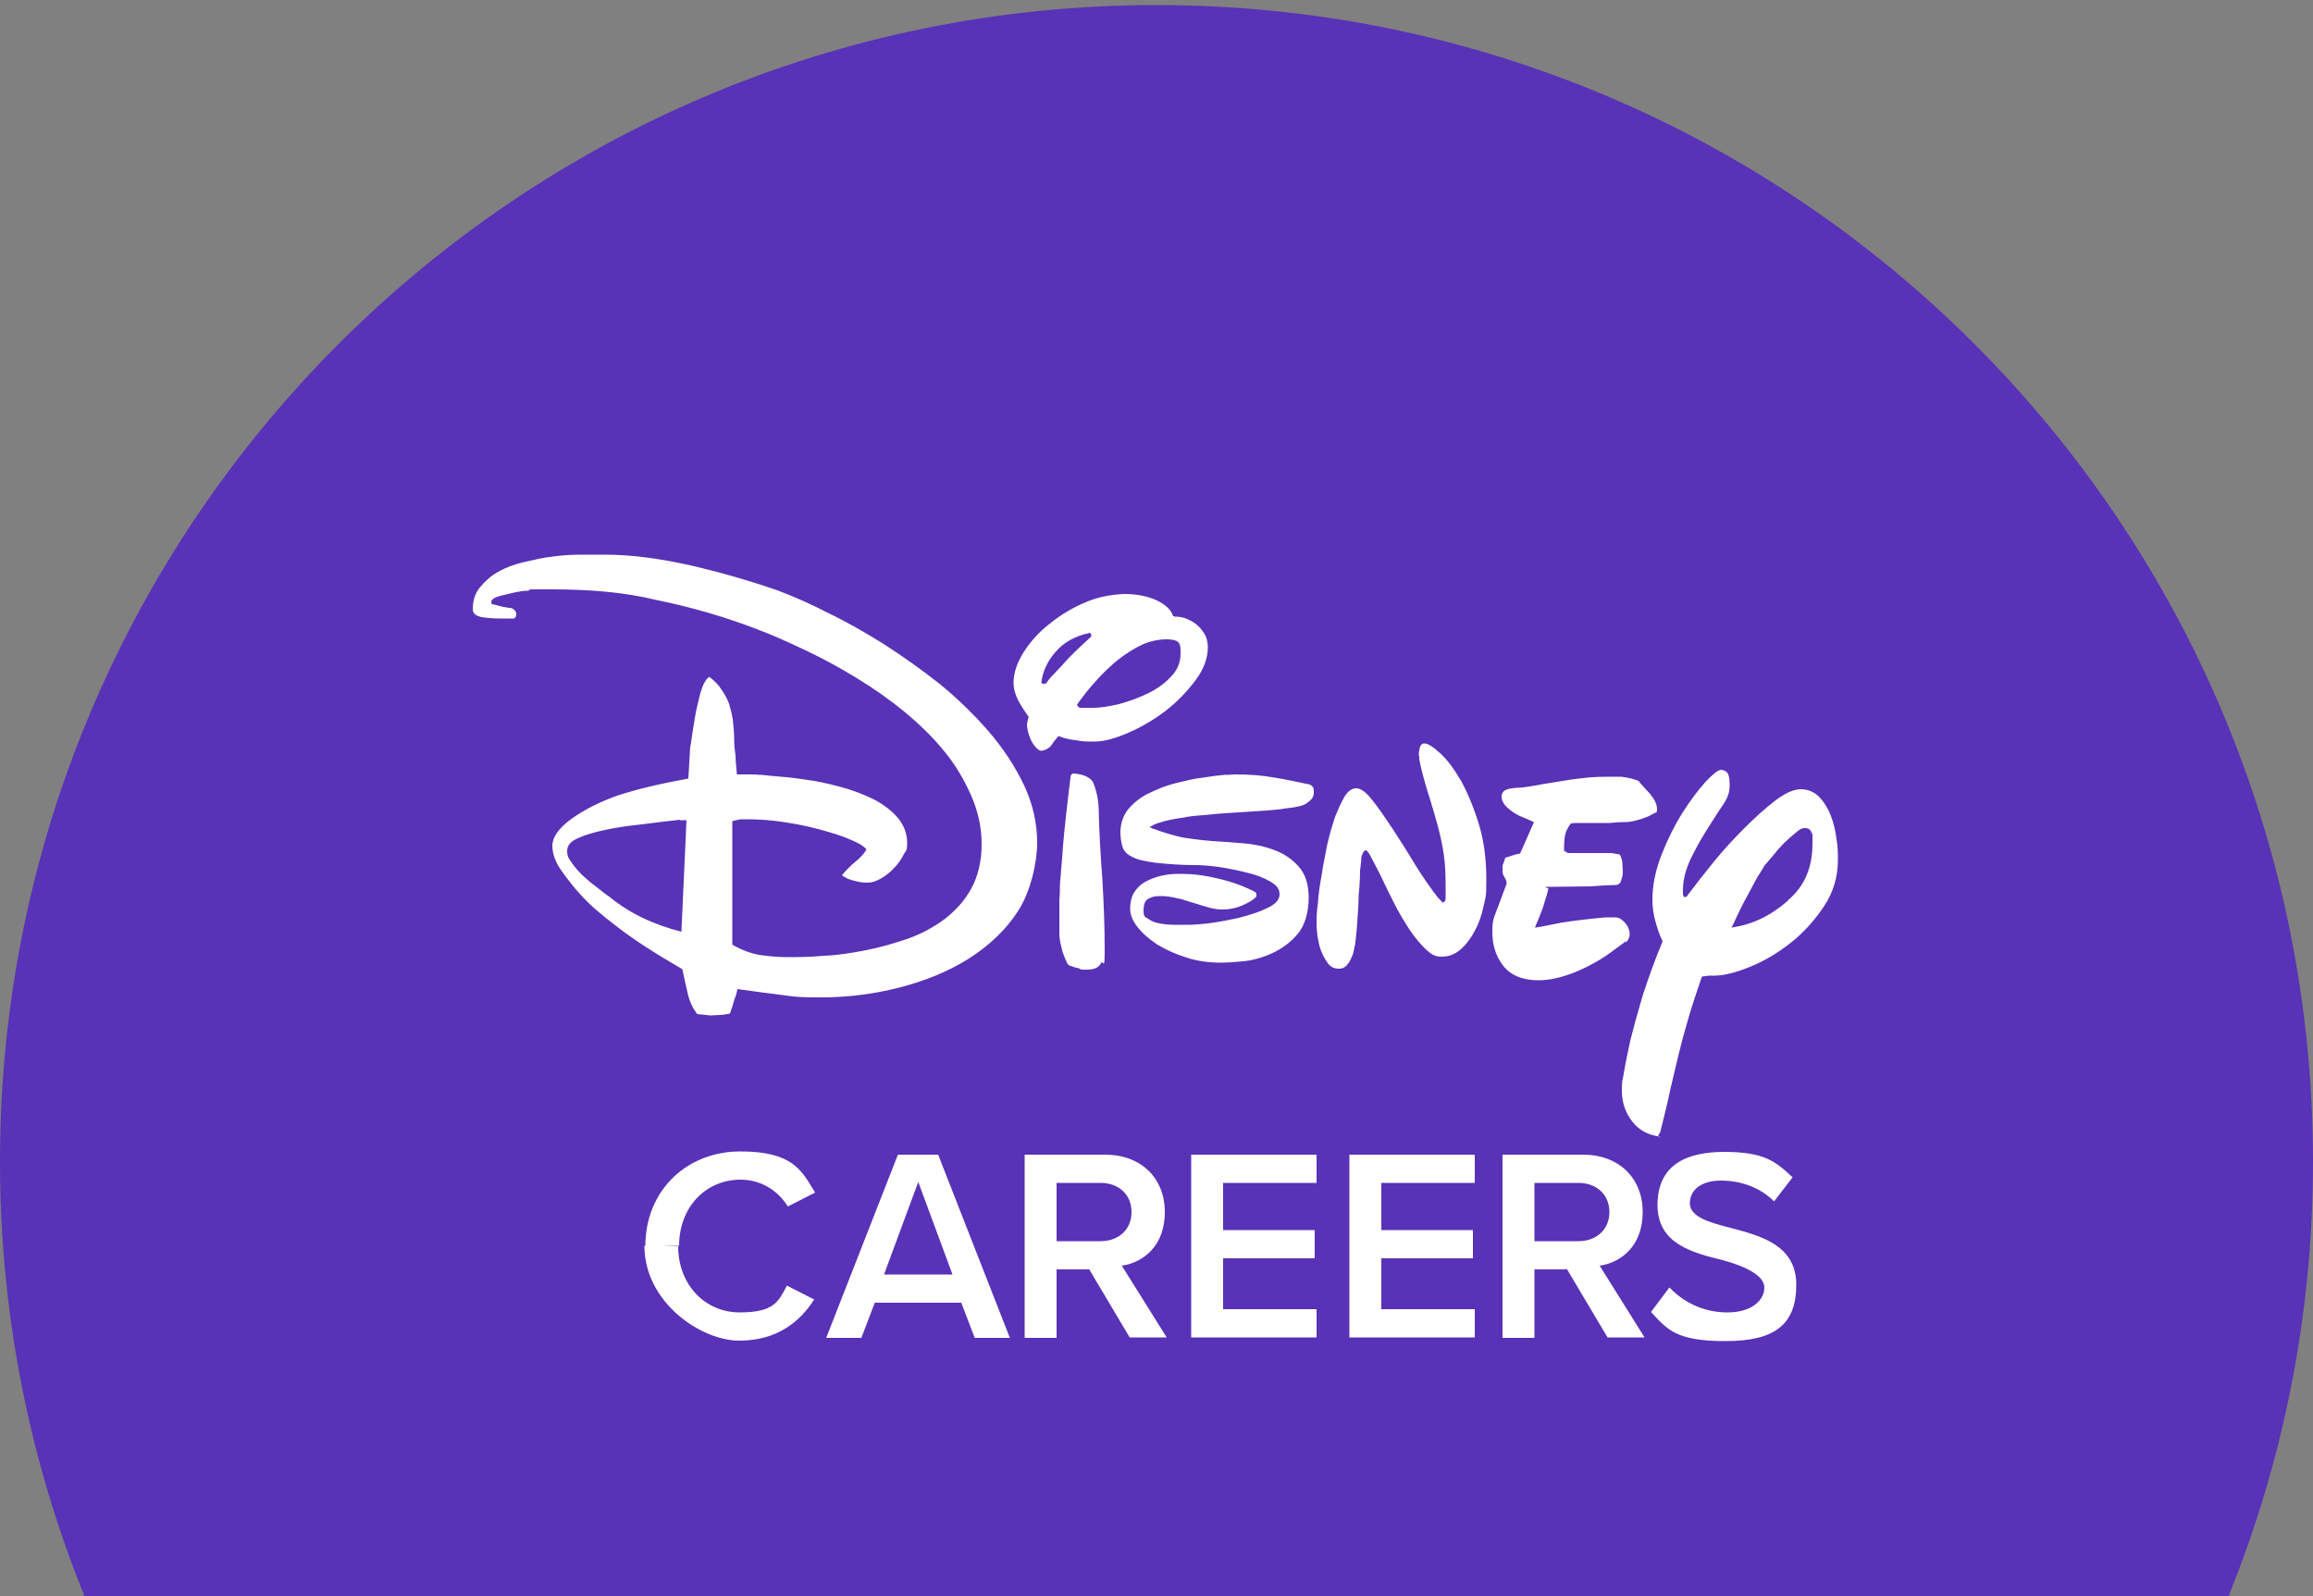
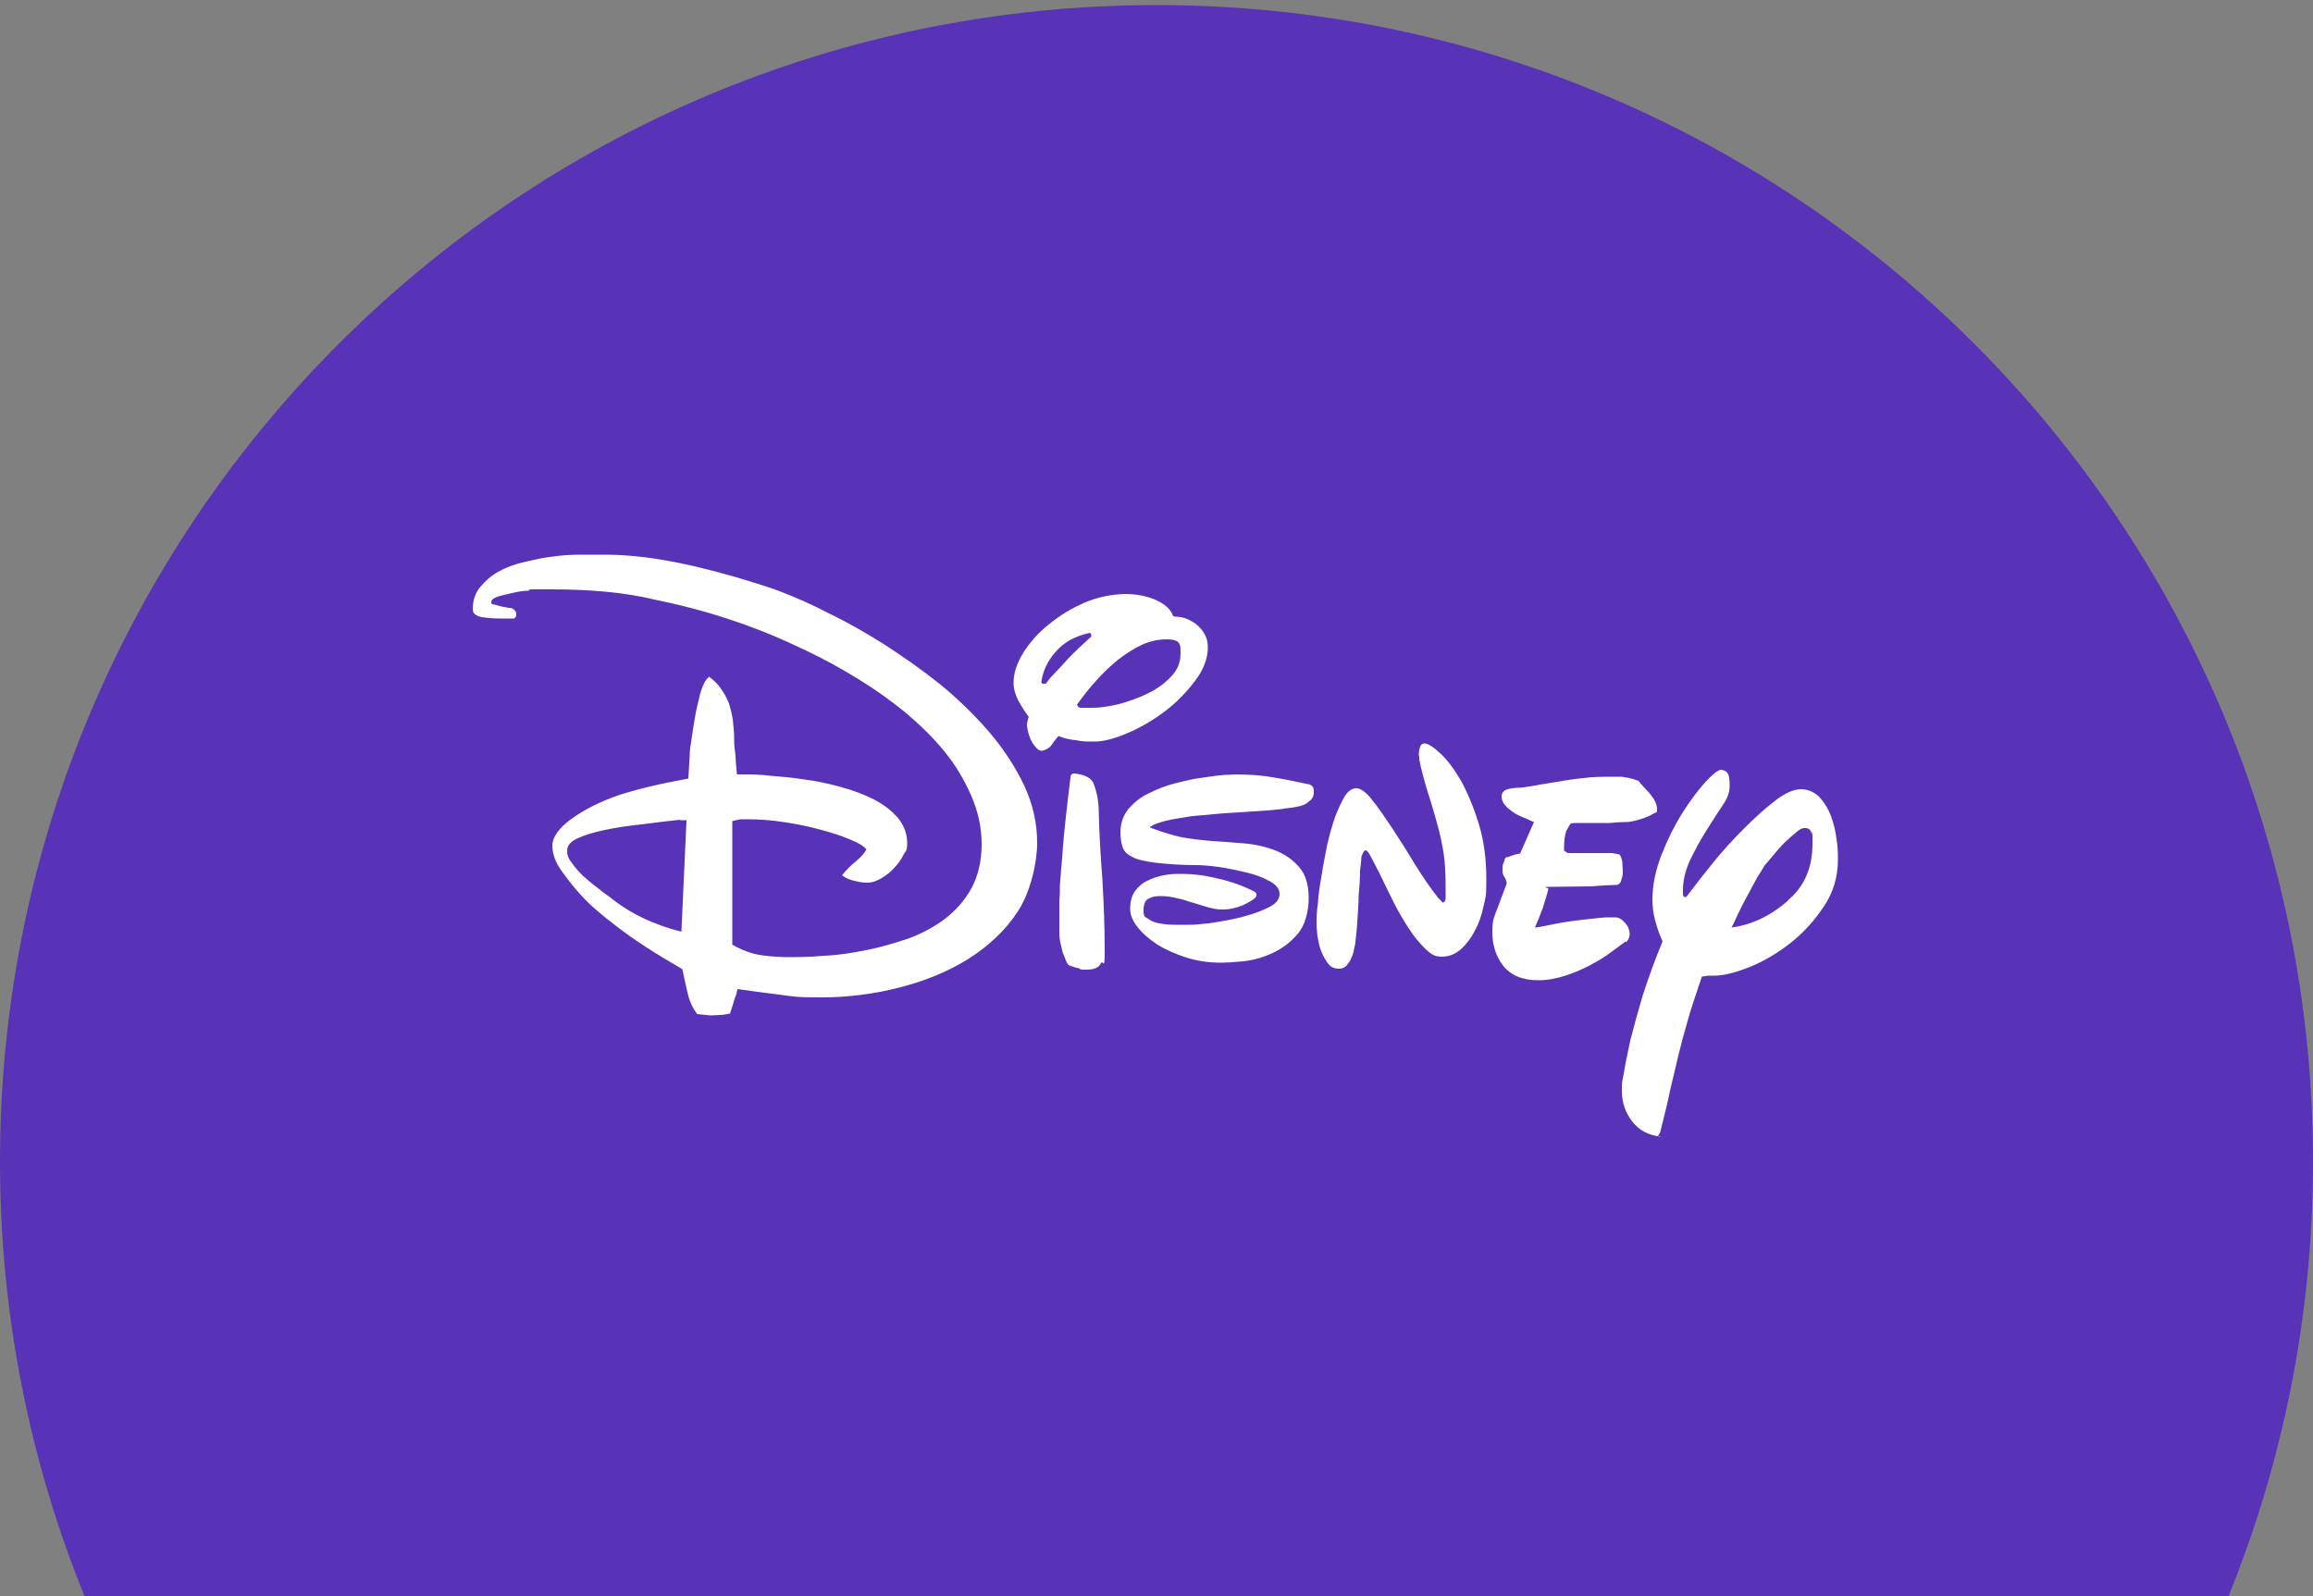
<svg xmlns="http://www.w3.org/2000/svg" id="Layer_1" viewBox="0 0 500 345">
  <rect x="0" y="0" width="500" height="345" fill="#808080" stroke="none" />
  <defs>
    <style>.cls-1{fill:#5832b7;}.cls-2{fill:#fff;}</style>
  </defs>
  <path class="cls-1" d="M481.748,345c11.76-28.994,18.253-60.686,18.253-93.9C500,113.029,388.071,1.1,250,1.1S0,113.029,0,251.1c0,33.214,6.493,64.906,18.253,93.9h463.495Z" />
  <path class="cls-2" d="M110,133.7h-1.8c-1.4,0-2.7-.1-4.1-.3-1.3-.3-1.9-.8-1.9-1.7,0-1.9.5-3.5,1.6-4.8s2.4-2.5,3.9-3.3c1.6-.9,3.4-1.6,5.6-2.1s4.2-1,6.3-1.2c2-.3,4.1-.4,6.1-.4h5.1c5.6,0,11.7.8,18.4,2.3,6.5,1.5,12.8,3.3,19.1,5.5,3.6,1.4,7.1,2.9,10.5,4.7,4.2,2,8.2,4.3,12.2,6.8,4.2,2.7,8.3,5.6,12.2,8.7,3.8,3.1,7.4,6.6,10.6,10.3,3,3.5,5.6,7.4,7.6,11.6,1.9,4.1,2.8,8.2,2.8,12.4s-1.4,10.5-4.1,14.7c-2.7,4.2-6.4,7.6-10.8,10.4-4.5,2.8-9.5,4.8-15,6.2s-11.1,2.1-16.8,2.1-5.9-.2-9.1-.6c-3.2-.4-6.2-.8-9-1.2-.1.7-.3,1.4-.6,2.1-.2.7-.5,1.8-1,3.2-.8.1-1.4.3-2.1.3s-1.4.1-2.2.1l-2.8-.3c-.9-1.2-1.6-2.6-2-4.3s-.8-3.5-1.2-5.4c-5.7-3.3-10.4-6.3-14-9.1-3.6-2.7-6.2-5-7.9-6.9-1.5-1.6-2.8-3.3-4.1-5.1-1.4-1.9-2.1-3.8-2.1-5.6s1.4-3.8,4-5.7c2.9-2.1,6.3-3.8,10.3-5.2,4-1.3,9-2.5,15.1-3.6l.3-5.1c0-.3,0-1.3.3-2.8.2-1.6.5-3.3.8-5.2s.8-3.7,1.2-5.4c.5-1.7,1.1-2.9,1.9-3.5,1.1.8,2,1.7,2.7,2.8.7,1,1.2,2,1.6,3,.3,1,.6,2.2.8,3.4.1,1.2.3,2.5.3,4s.1,2.5.3,3.8c0,1.3.2,2.6.3,4.1h1.7c1.4,0,3.2,0,5.6.3,2.5.2,4.9.4,7.3.8,2.6.3,5.2.9,7.8,1.6,2.6.7,5,1.6,7.2,2.7,2.1,1.1,3.8,2.4,5.2,4,1.3,1.6,2,3.4,2,5.4s-.3,1.6-.8,2.6-1.2,2-2,2.8c-.8.9-1.7,1.6-2.7,2.2-1,.6-2,1-3.1,1s-1.6-.1-2.8-.4c-1-.2-1.9-.6-2.7-1.2.9-1.1,1.9-2.1,3-3s1.9-1.8,2.3-2.6c-.7-.8-1.9-1.5-3.7-2.2-1.8-.8-3.9-1.4-6.4-2.1-2.6-.7-5.1-1.2-7.8-1.6-2.6-.4-5.2-.6-7.8-.6s-1.4,0-1.9.1c-.4,0-.9.2-1.4.3v26.7c2.1,1.2,4.2,2,6.4,2.3s4.1.4,5.6.4,4.8,0,7.8-.3c3-.1,6-.6,9.1-1.2,3.1-.6,6.1-1.5,9.1-2.5,3-1.1,5.6-2.5,8-4.3,2.3-1.8,4.3-4,5.7-6.6s2.2-5.8,2.2-9.5-.8-7.1-2.2-10.4c-1.5-3.4-3.4-6.7-5.8-9.6-2.4-3-5.3-5.8-8.5-8.5-3.3-2.7-6.7-5.1-10.3-7.3s-7.2-4.2-11-6-7.3-3.4-10.8-4.7c-7-2.7-14.3-4.8-21.7-6.3-6.9-1.7-14.6-2.3-22.7-2.3s-3.4,0-5.1.3c-1.7,0-3.4.5-5.1.9-1.9.4-2.8.9-2.8,1.5s.2.5.7.6,1,.3,1.5.4c.5.1,1,.2,1.6.3.5,0,.8.1,1,.3.4.3.6.6.6,1s0,.7-.5,1h-1.2l.1 0ZM147,177.2c-2.6.3-5.4.6-8.3,1-2.9.3-5.6.7-7.9,1.2-2.4.5-4.4,1.1-5.9,1.8-1.6.7-2.3,1.6-2.3,2.7s.3,1.7,1,2.6c.6.9,1.4,1.8,2.3,2.7,1,.9,1.9,1.7,3,2.5,1,.8,2,1.6,2.9,2.2,2.2,1.8,4.6,3.3,7.1,4.5,2.7,1.3,5.6,2.3,8.4,3l1.1-24.1h-1.4v-.1ZM253.9,133.3h.3c.5,0,1.2.1,1.9.3.8.3,1.6.7,2.3,1.2.8.6,1.4,1.3,1.9,2.1s.8,1.8.8,3c0,2.4-.9,4.8-2.7,7.2-1.9,2.5-4,4.7-6.5,6.6-2.5,1.9-5.2,3.5-8,4.7s-5.2,1.9-7.3,1.9-2.5,0-4-.3c-1.3-.1-2.6-.4-3.8-.9-.7.8-1.2,1.5-1.6,2.1-.5.6-1.3,1-2.1,1.1-.7-.1-1.3-.8-1.9-1.7-.6-1-1-2.2-1.2-3.6,0-.3,0-.7.1-1s.1-.8.3-1c-.8-1.1-1.6-2.3-2.3-3.6-.6-1.2-1-2.5-1-3.8,0-2.1.7-4.2,2.1-6.5,1.4-2.2,3.2-4.3,5.5-6.1,2.3-1.9,4.9-3.5,7.7-4.7,2.7-1.2,5.7-1.8,8.7-1.9,2.7,0,5.1.5,7,1.4s3.1,2.1,3.5,3.4h.3l0.0.1ZM225.7,147.8c.3,0,.5,0,.6-.3.4-.6,1-1.3,1.8-2.1s1.6-1.7,2.5-2.7,1.9-1.9,2.8-2.8c1-.9,1.8-1.7,2.5-2.3h0c0-.4,0-.6-.3-.8-3.2.7-5.6,2-7.4,4.1-1.8,2-2.8,4.3-3.1,6.6.1.3.3.3.5.3h.1ZM236.4,169.4c.5,1.2,1,3,1.1,5.4.1,5,.4,10.1.8,15.3.3,5.2.5,10.2.5,15.2s-.3,2-.8,2.9c-.5,1-1.5,1.4-3.1,1.4s-1.1,0-1.7-.3c-.7-.1-1.2-.3-1.7-.5-.4,0-.8-.4-1-1-.3-.6-.5-1.3-.8-2-.2-.7-.3-1.4-.5-2.1-.1-.7-.2-1.2-.2-1.5v-6.4c0-.8,0-1.7.1-2.7,0-1,0-2.3.2-3.9,0-.9.3-3.1.5-6.5.3-3.4.8-8.2,1.6-14.6,0-.6.3-.9.8-.9,2.2.2,3.6.9,4.2,2.1h0l-0.0.1ZM233,152.7c.3.3.5.3.6.3h2.7c1.6,0,3.4-.3,5.6-.8,2.1-.6,4.2-1.3,6.2-2.3,1.9-.9,3.6-2.1,5-3.6,1.4-1.4,2.1-3.1,2.1-5s-.1-1.7-.3-2.2c-.3-.6-1.2-.9-2.8-.9s-3.6.4-5.3,1.2-3.4,1.9-5.1,3.2c-1.7,1.4-3.3,2.9-4.7,4.5-1.5,1.6-2.8,3.3-4.1,5.1-.2.1,0,.3.2.6h0l-.1-.1ZM248.9,178.8c0,.1,0,.3.3.3,2.4.9,4.5,1.5,6.3,1.9,1.8.3,4,.6,6.5.8,2.1.1,4.3.3,6.8.5s4.7.7,6.8,1.5c2.1.8,3.8,2,5.2,3.6,1.4,1.6,2.1,3.8,2.1,6.7s-.8,6-2.4,7.8c-1.5,1.8-3.4,3.2-5.6,4.2-2,.9-4.1,1.5-6.2,1.7s-3.6.3-4.6.3c-2.6,0-5.1-.3-7.6-1.1-2.2-.7-4.3-1.6-6.3-2.8-1.8-1.2-3.2-2.4-4.3-3.8-1.1-1.4-1.6-2.7-1.6-4s.3-2.7,1-3.7,1.6-1.8,2.7-2.3c1.2-.6,2.4-1,3.6-1.2,1.3-.3,2.6-.3,3.8-.3,2.4,0,5,.3,7.8,1,2.8.6,5.6,1.6,8.1,2.9.1.1.3.3.3.5,0,.3,0,.6-.3.8-.5.5-1.4,1-2.7,1.6-1.4.6-2.8.9-4.3.9s-1.9-.2-2.9-.4c-1-.3-2.1-.6-3.3-1-1.2-.3-2.3-.8-3.5-1-1.2-.3-2.4-.5-3.6-.5s-1.8.1-2.6.5c-.8.3-1.2,1.2-1.2,2.6s.3,1.4,1,1.8c.6.5,1.4.8,2.4,1,1.1.2,2.1.3,3.2.3h3.4c1.1,0,1.9-.1,4-.3,2.2-.3,4.4-.7,6.6-1.2,2.3-.6,4.3-1.2,6.1-2.1,1.8-.8,2.7-1.8,2.7-3s-.7-2-2.1-2.8c-1.6-.9-3.3-1.5-5.1-1.9-2-.5-4-.9-6-1.2-2.1-.3-3.8-.4-5.1-.4-2.8,0-5.7-.2-8.5-.5-2.1-.3-3.8-.6-4.9-1.2-1.1-.5-1.9-1.2-2.2-2.1-.3-.9-.5-2-.5-3.3,0-1.9.6-3.6,1.7-5,1.2-1.4,2.7-2.6,4.4-3.4,1.8-.9,3.8-1.7,5.8-2.2,2.1-.5,4-1,5.9-1.2,1.9-.3,3.4-.5,4.7-.6,1.3,0,2-.1,2.2-.1,3.2,0,6,.2,8.7.7,2.4.4,4.8.9,7.1,1.4.4,0,.7.2,1,.5s.3.7.3,1.4-.4,1.4-1,1.8c-.5.5-1.1.8-1.8,1-.5.1-1.2.3-2.1.4-.9.1-1.6.2-2.1.3-1.1.1-2.6.3-4.6.4-2,.1-4.1.3-6.1.4-2.1.1-4.1.3-6,.5-1.9.1-3.4.3-4.3.5-2.1.3-3.6.6-4.6.9-1,.3-1.8.5-2.5,1-.3,0-.3.1-.3.3h.3l0-.1ZM306.7,163.4c0-.5,0-1,.2-1.7.1-.6.5-1,1-1,.8,0,2,.8,3.5,2.2s3,3.4,4.5,6c1.4,2.6,2.7,5.7,3.8,9.3,1.1,3.6,1.6,7.6,1.6,11.9s-.2,3.8-.6,5.8c-.4,1.9-1,3.7-1.9,5.3-.8,1.6-1.9,3-3,4-1.2,1-2.5,1.6-4.1,1.6s-2.3-.5-3.6-1.7c-1.2-1.2-2.4-2.6-3.5-4.3s-2.2-3.5-3.2-5.5-1.9-3.8-2.7-5.5c-.8-1.7-1.6-3.1-2.2-4.3s-1-1.7-1.3-1.7-.6.5-.9,1.4c0,.4-.1,1.4-.3,3,0,1.6-.1,3.4-.3,5.3,0,2-.2,3.9-.3,5.8-.1,1.9-.3,3.3-.4,4.3,0,.4-.2,1-.3,1.6-.1.7-.3,1.3-.6,1.9-.2.6-.6,1.1-1,1.6-.5.5-1,.7-1.6.7-1,0-1.8-.3-2.4-1.1s-1.1-1.7-1.5-2.7-.6-2.1-.8-3.2c-.1-.9-.2-1.9-.2-2.8s0-2.5.3-4.4c.1-1.9.4-3.9.8-6,.3-2.2.8-4.4,1.2-6.6.5-2.2,1.1-4.2,1.7-6,.7-1.8,1.4-3.3,2.1-4.5.8-1.2,1.6-1.7,2.5-1.7s2.1.8,3.4,2.5c1.4,1.7,2.8,3.8,4.4,6.2,1.7,2.6,3.3,5.1,4.9,7.8,1.7,2.7,3.4,5.2,5,7.2.7.7,1,1,.9,1,.4,0,.6-.3.7-.8v-2.4c0-2.8-.1-5.2-.4-7.2s-.7-3.9-1.2-5.8c-.5-1.9-1.1-3.9-1.7-5.9-.7-2.1-1.4-4.5-2.1-7.4l-.3-1.5v-.5h0v-.2h-.1v-0ZM351.5,203.4c-.8.7-1.9,1.4-3.2,2.4-1.3,1-2.8,1.9-4.5,2.8-1.7.9-3.5,1.7-5.4,2.3s-3.8,1-5.9,1c-3.4,0-6-1.1-7.6-3.2-1.6-2.1-2.3-4.5-2.3-7.2s.3-3,1-4.9,1.4-3.7,2.1-5.6c0-.6-.3-1.1-.6-1.6-.3-.4-.3-1-.3-1.6s0-.9.2-1.2c.1-.3.3-.8.4-1.2.5-.1,1-.3,1.6-.5.5-.2,1.1-.3,1.6-.4l3-6.8c-.8-.3-1.5-.7-2.3-1s-1.6-.7-2.3-1.2c-.7-.5-1.3-1-1.7-1.5-.4-.5-.7-1.1-.7-1.8s.3-1.1.8-1.4c.5-.3,1.4-.4,2.4-.5,1.3,0,2.7-.3,4.1-.5,1.4-.3,3-.5,4.7-.8s3.6-.6,5.6-.8c2.1-.3,4.4-.3,6.9-.3s1.2,0,2,.1,1.8.3,3.1.8c.5.7,1.4,1.6,2.4,2.7,1,1.2,1.6,2.3,1.6,3.4s-.3.6-.8,1c-.5.3-1.1.6-1.7.8-.7.3-1.4.5-2.2.7-.8.2-1.4.3-2.1.3-1.3,0-2.4.1-3.4.2h-6.5c-.8,0-1.4,0-1.9.1-.3.3-.6.8-1,1.6-.3.8-.5,2-.5,3.6s0,.5.3.8c.1.3.5.4.9.4h9.1l1.7.3c.3.4.5,1,.6,1.7,0,.7.1,1.4.1,1.9s0,1.1-.3,1.8c-.1.7-.5,1.1-1.1,1.2-1.2,0-3,.1-5.5.3-2.5,0-5.4.1-8.4.1s-.6.1-.8.5c-.3,1.3-.8,2.7-1.2,4.1-.5,1.4-1.1,2.8-1.7,4.2.3,0,1.6-.2,3.9-.7s5.4-.9,9.3-1.3l2.1-.2h2.1c.7,0,1.4.4,2.1,1.2s1,1.7,1,2.5c-.1.8-.4,1.4-.9,1.7v-.3h0l.1-0ZM358.9,245.7c-2.5-.3-4.5-1.3-6-3.2s-2.3-4.1-2.3-6.7.1-1.8.4-3.7.8-4.3,1.4-7.1c.7-2.8,1.6-6.1,2.7-9.8,1.3-4,2.7-7.9,4.3-11.7-.7-1.5-1.2-3-1.6-4.5s-.6-3-.6-4.5c0-3.2.7-6.5,2-9.8s2.8-6.3,4.5-9,3.4-4.9,4.9-6.6c1.6-1.7,2.7-2.6,3.4-2.7.9.1,1.4.5,1.6,1s.3,1.3.3,2.5-.4,2.5-1.2,3.7c-.8,1.2-2.2,3.3-4,6.2-1.2,1.9-2.2,3.8-3.2,5.8-1.1,2.3-1.7,4.6-1.7,6.8s0,.5,0,.8.1.6.3.7h.3s.3-.1.5-.5c1.5-2,3.3-4.3,5.4-6.9,2.1-2.6,4.3-5,6.7-7.4,2.3-2.3,4.5-4.3,6.7-6s4.1-2.5,5.6-2.5,2.9.6,4,1.7c1.1,1.2,1.9,2.5,2.5,4.1s1,3.3,1.2,5c.3,1.7.3,3.2.3,4.5,0,3.6-1,7-3,10s-4.4,5.7-7.2,7.9c-2.8,2.2-5.8,4-8.8,5.2s-5.6,1.9-7.7,1.9-.8,0-1.3,0l-1.4.2c-1.2,3.6-2.3,6.7-3,9.3-.8,2.7-1.5,5.3-2.1,7.8s-1.2,5-1.8,7.6c-.5,2.6-1.3,5.6-2.1,8.9l-.5.9h.5l0.0.1ZM386.5,194.6c3.6-3,5.3-7.1,5.3-12.2s0-1.4-.2-2.2c-.1-.8-.6-1.2-1.4-1.2s-1.2.3-2,1c-.8.6-1.6,1.4-2.5,2.2-.8.8-1.6,1.7-2.3,2.6-.8.9-1.4,1.7-1.9,2.2-.3.5-.8,1.4-1.6,2.6-.7,1.3-1.5,2.7-2.2,4.1-.8,1.4-1.5,2.8-2.1,4.1s-1,2.2-1.3,2.7c4.4-.6,8.4-2.5,12.2-5.8h0v-.1Z" />
-   <path class="cls-2" d="M146.6,269.4c0,8.3,5.8,14.3,13.3,14.3s8.4-2.4,10.2-5.8l5.9,3c-3,4.7-7.9,8.9-16.2,8.9s-20.5-8.3-20.5-20.5M139.5,269.4c0-12.2,9.1-20.5,20.5-20.5s13.3,4.1,16.2,8.9l-5.9,3c-2.2-3.6-6-5.8-10.2-5.8-7.6,0-13.3,6-13.3,14.3M207.8,281.6h-18.7l-2.9,7.6h-7.6l15.5-39.6h8.7l15.5,39.6h-7.6l-2.9-7.6h0ZM191.1,275.5h14.8l-7.4-20-7.4,20h-0ZM235.3,274.4h-6.9v14.8h-6.9v-39.6h17.4c7.8,0,12.9,5.1,12.9,12.4s-4.6,10.9-9.3,11.6l9.7,15.5h-8l-8.8-14.8h0l-.1.1ZM237.9,255.7h-9.5v12.6h9.5c3.9,0,6.7-2.5,6.7-6.3s-2.8-6.3-6.7-6.3h0ZM257.5,249.6h27.1v6.1h-20.2v10.2h19.8v6.1h-19.8v11h20.2v6.1h-27.1v-39.6h0v.1ZM291.7,249.6h27.1v6.1h-20.2v10.2h19.8v6.1h-19.8v11h20.2v6.1h-27.1v-39.6h0v.1ZM338.6,274.4h-6.9v14.8h-6.9v-39.6h17.4c7.8,0,12.9,5.1,12.9,12.4s-4.6,10.9-9.3,11.6l9.7,15.5h-8l-8.8-14.8h-.1l-0.0.1ZM341.2,255.7h-9.5v12.6h9.5c3.9,0,6.7-2.5,6.7-6.3s-2.8-6.3-6.7-6.3ZM360.9,278.3c2.7,2.9,7,5.4,12.5,5.4s8-2.8,8-5.4-4.2-4.6-9-5.9c-6.5-1.6-14.1-3.5-14.1-11.9s5.8-11.5,14.4-11.5,11.1,2,14.8,5.5l-4,5.2c-3.1-3.1-7.3-4.5-11.5-4.5s-6.7,2-6.7,4.9,4,4.1,8.7,5.3c6.5,1.7,14.3,3.7,14.3,12.3s-4.6,12.2-15.3,12.2-12.6-2.5-16.1-6.3l3.9-5.2h.1l0-.1Z" />
</svg>